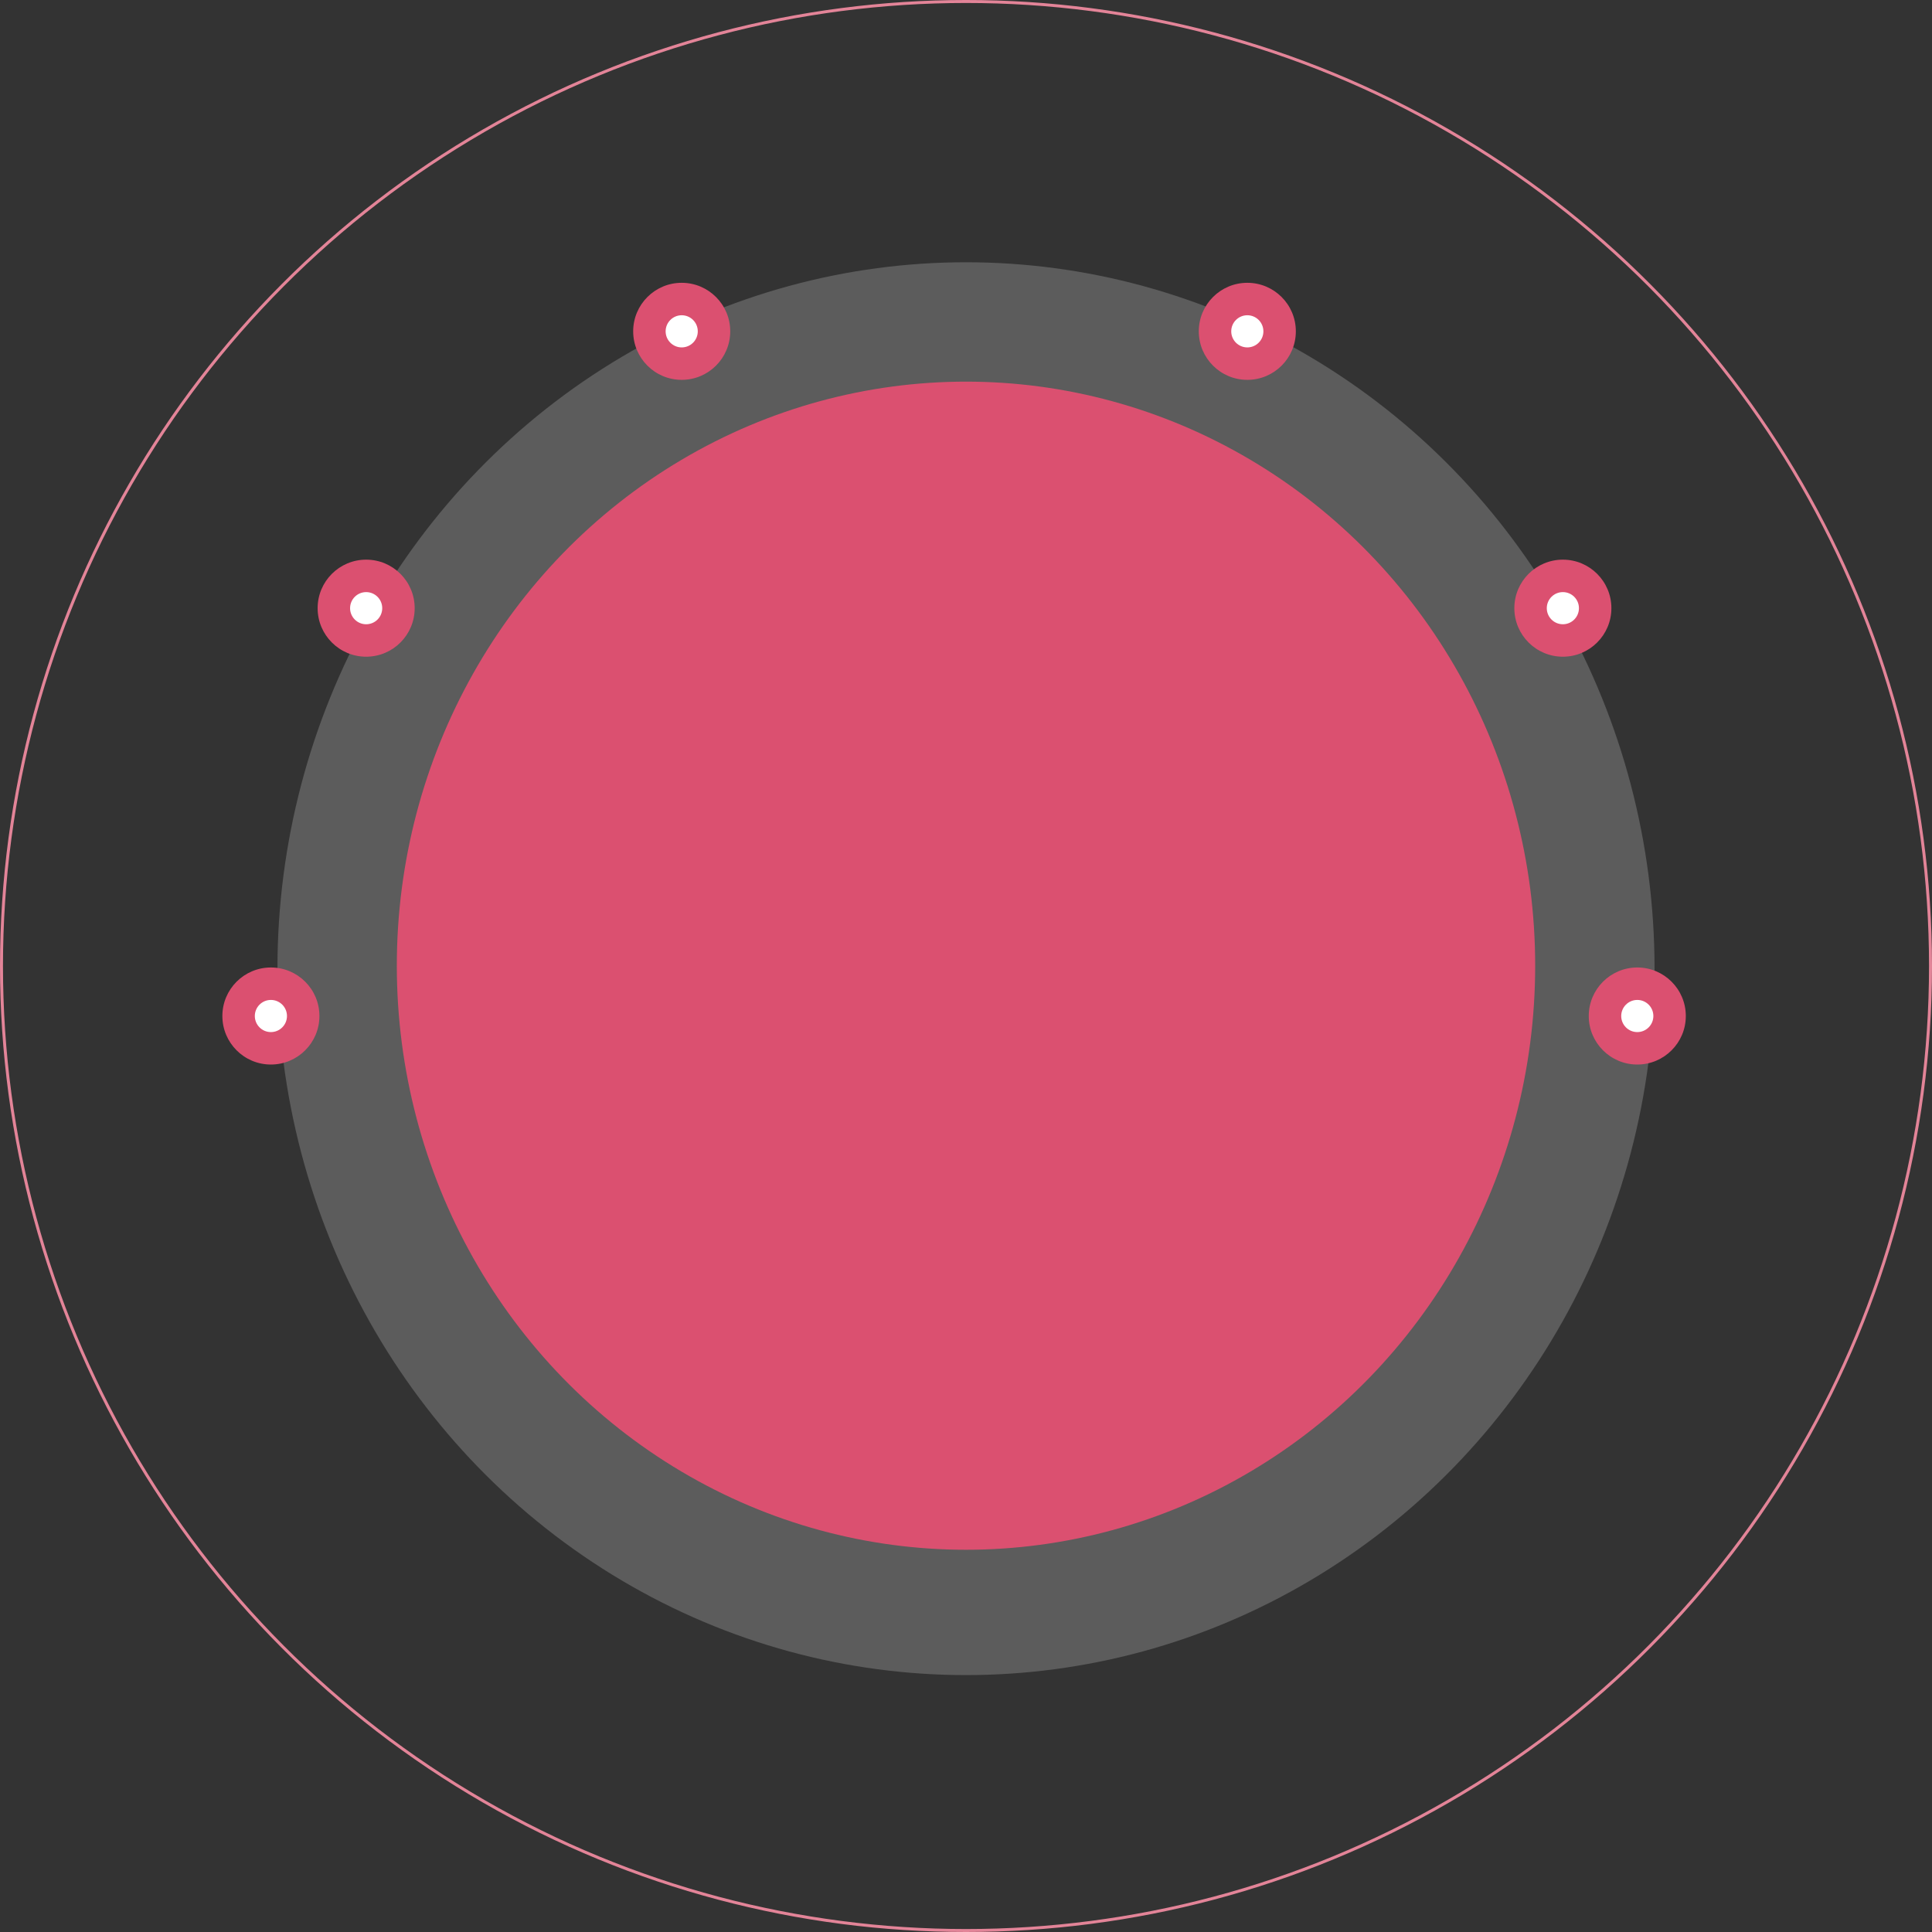
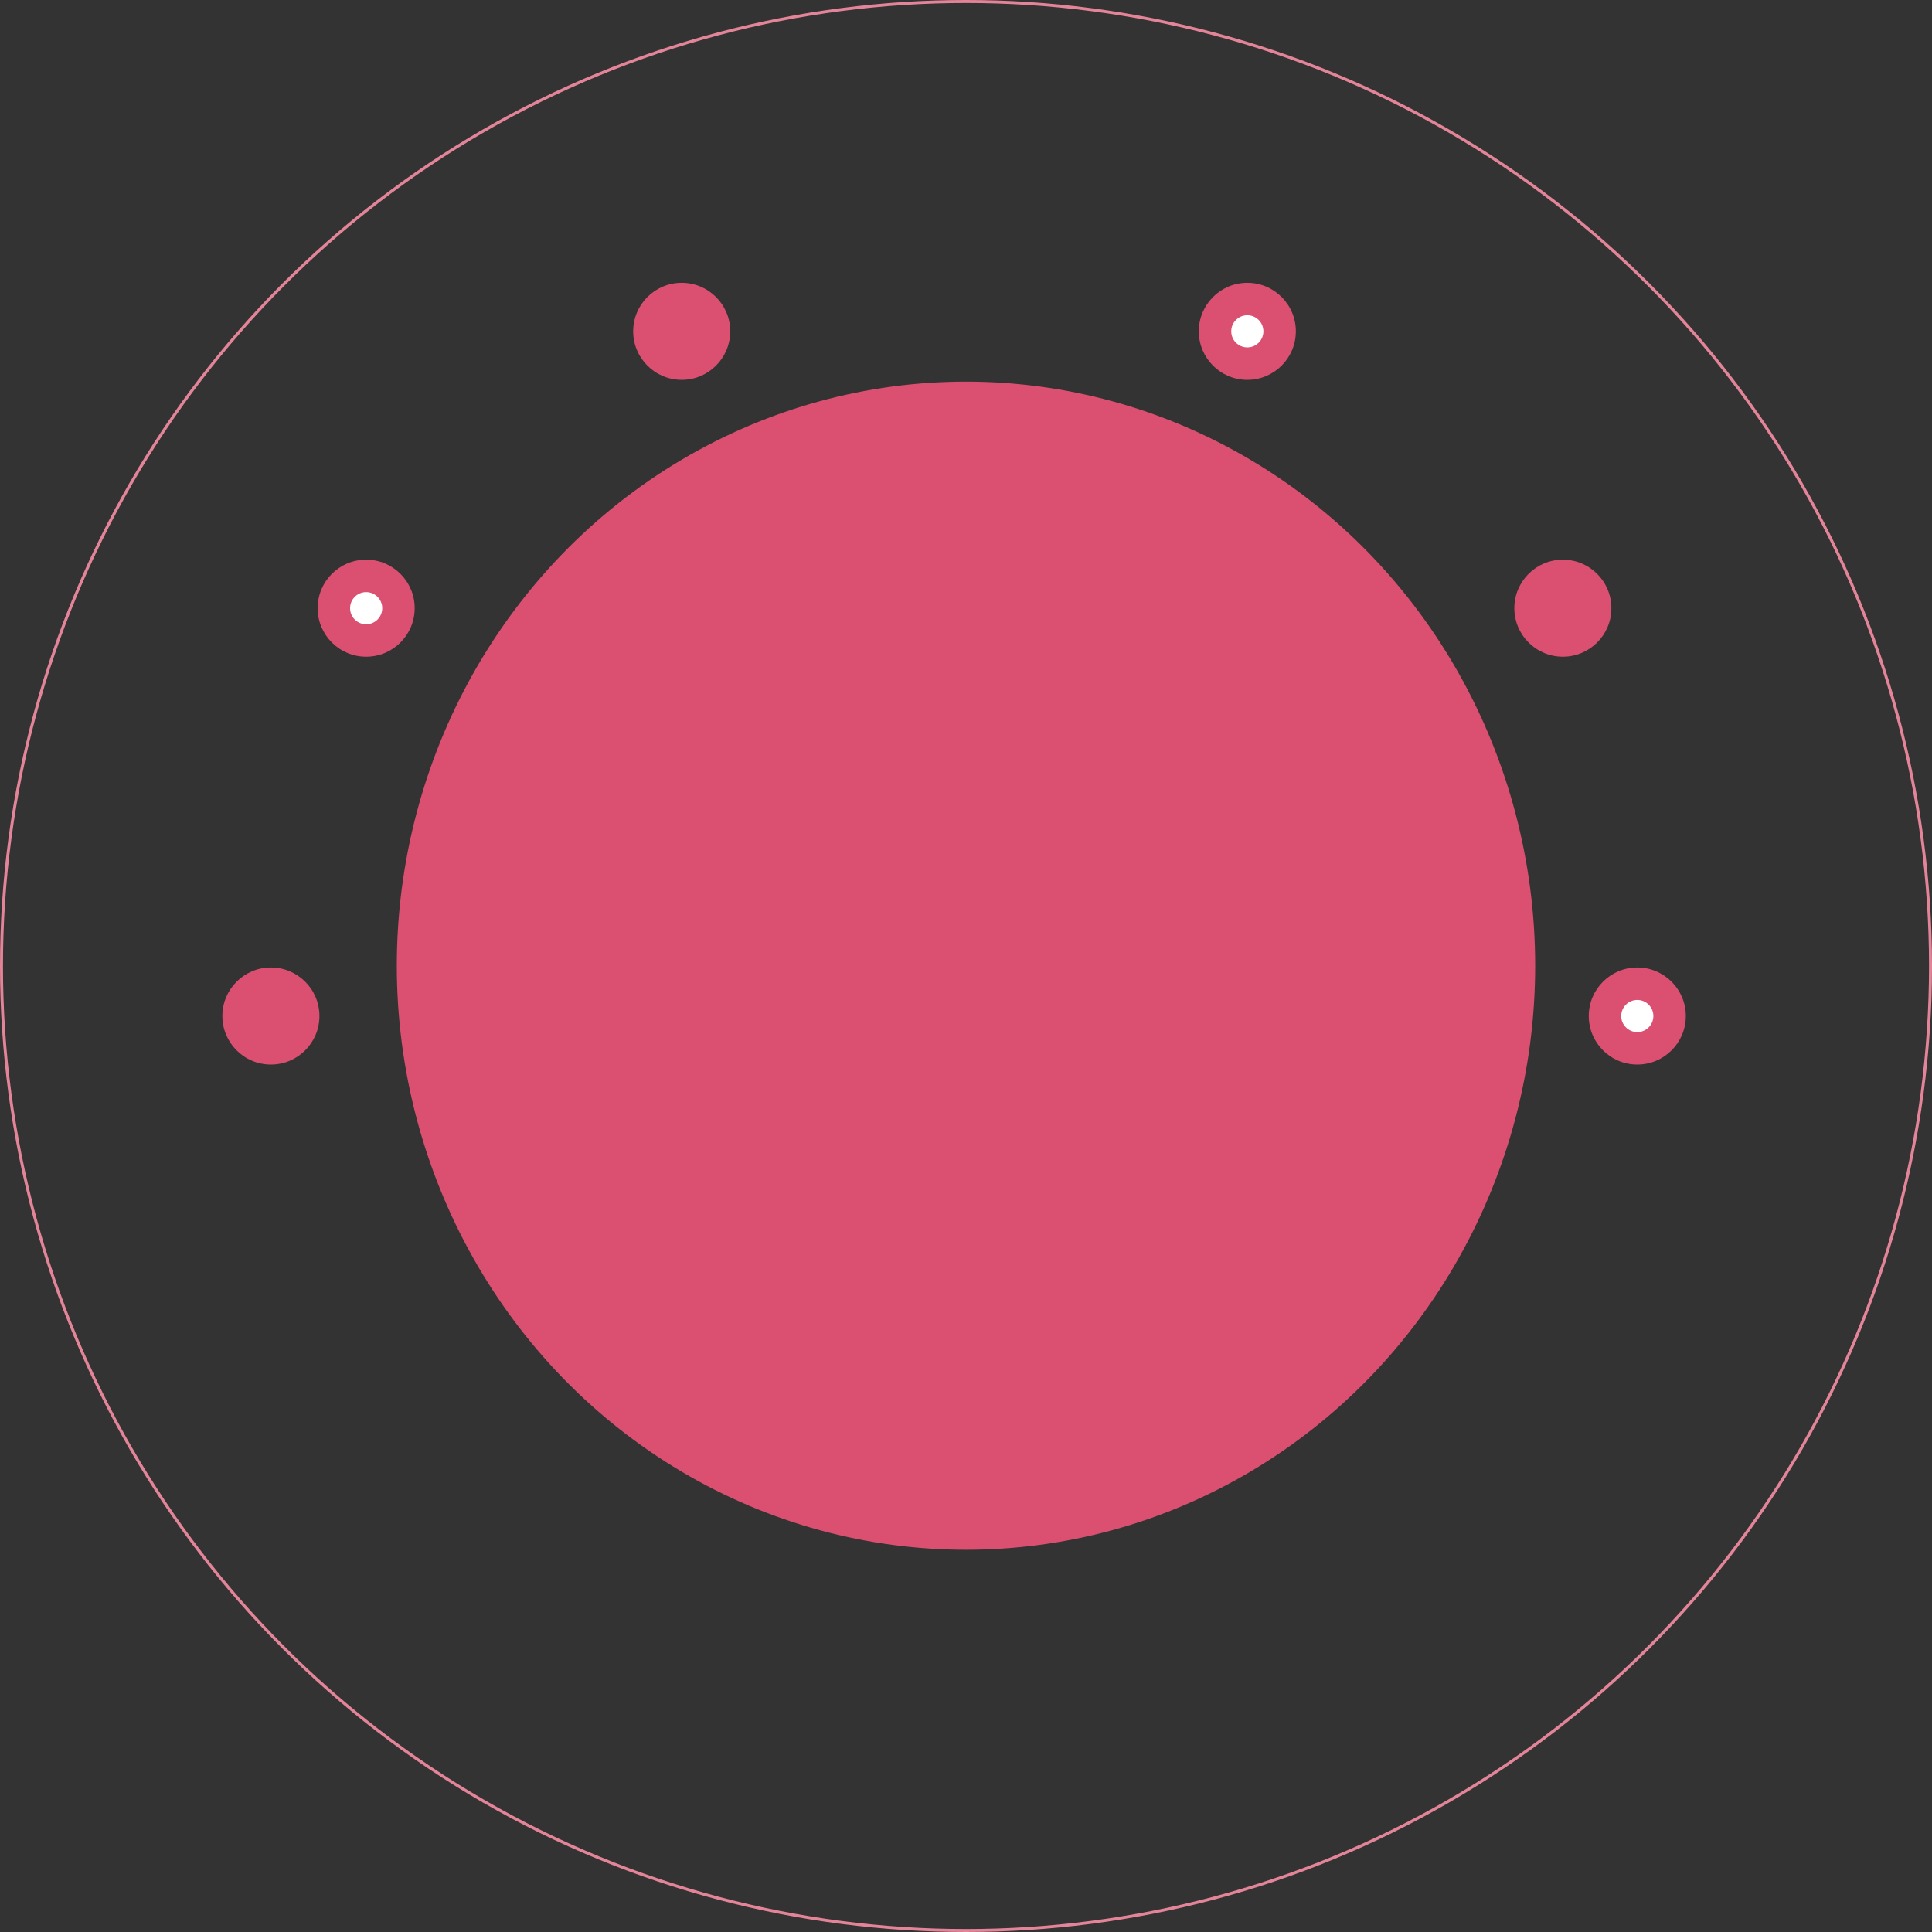
<svg xmlns="http://www.w3.org/2000/svg" id="Layer_1" version="1.1" viewBox="0 0 649 649">
  <rect x="0" y="0" width="649" height="649" fill="#333333" stroke="none" />
  <defs>
    <style>
      .st0, .st1 {
        fill: none;
      }

      .st2 {
        fill: #db5070;
      }

      .st3, .st4 {
        fill: #fff;
      }

      .st4 {
        fill-opacity: .2;
      }

      .st1 {
        stroke: #e38498;
        stroke-width: 1px;
      }
    </style>
  </defs>
  <rect class="st0" x="-40.5" y="34.2" width="730" height="453" />
  <g>
-     <ellipse class="st4" cx="324.5" cy="325.4" rx="231.3" ry="237.3" />
    <ellipse class="st2" cx="324.5" cy="324.4" rx="191.2" ry="196.2" />
    <circle class="st1" cx="324.5" cy="324.5" r="324" />
    <path class="st2" d="M123,188h0c9,0,16.3,7.3,16.3,16.3h0c0,9-7.3,16.3-16.3,16.3h0c-9,0-16.3-7.3-16.3-16.3h0c0-9,7.3-16.3,16.3-16.3Z" />
    <circle class="st3" cx="123" cy="204.3" r="5.4" />
    <path class="st2" d="M525,188h0c-9,0-16.3,7.3-16.3,16.3h0c0,9,7.3,16.3,16.3,16.3h0c9,0,16.3-7.3,16.3-16.3h0c0-9-7.3-16.3-16.3-16.3Z" />
-     <circle class="st3" cx="525" cy="204.3" r="5.4" />
    <path class="st2" d="M229,95h0c9,0,16.3,7.3,16.3,16.3h0c0,9-7.3,16.3-16.3,16.3h0c-9,0-16.3-7.3-16.3-16.3h0c0-9,7.3-16.3,16.3-16.3Z" />
-     <circle class="st3" cx="229" cy="111.3" r="5.4" />
    <path class="st2" d="M419,95h0c-9,0-16.3,7.3-16.3,16.3h0c0,9,7.3,16.3,16.3,16.3h0c9,0,16.3-7.3,16.3-16.3h0c0-9-7.3-16.3-16.3-16.3Z" />
    <circle class="st3" cx="419" cy="111.3" r="5.4" />
    <path class="st2" d="M91,325h0c9,0,16.3,7.3,16.3,16.3h0c0,9-7.3,16.3-16.3,16.3h0c-9,0-16.3-7.3-16.3-16.3h0c0-9,7.3-16.3,16.3-16.3Z" />
-     <circle class="st3" cx="91" cy="341.3" r="5.4" />
    <path class="st2" d="M550,325h0c-9,0-16.3,7.3-16.3,16.3h0c0,9,7.3,16.3,16.3,16.3h0c9,0,16.3-7.3,16.3-16.3h0c0-9-7.3-16.3-16.3-16.3Z" />
    <circle class="st3" cx="550" cy="341.3" r="5.4" />
  </g>
</svg>